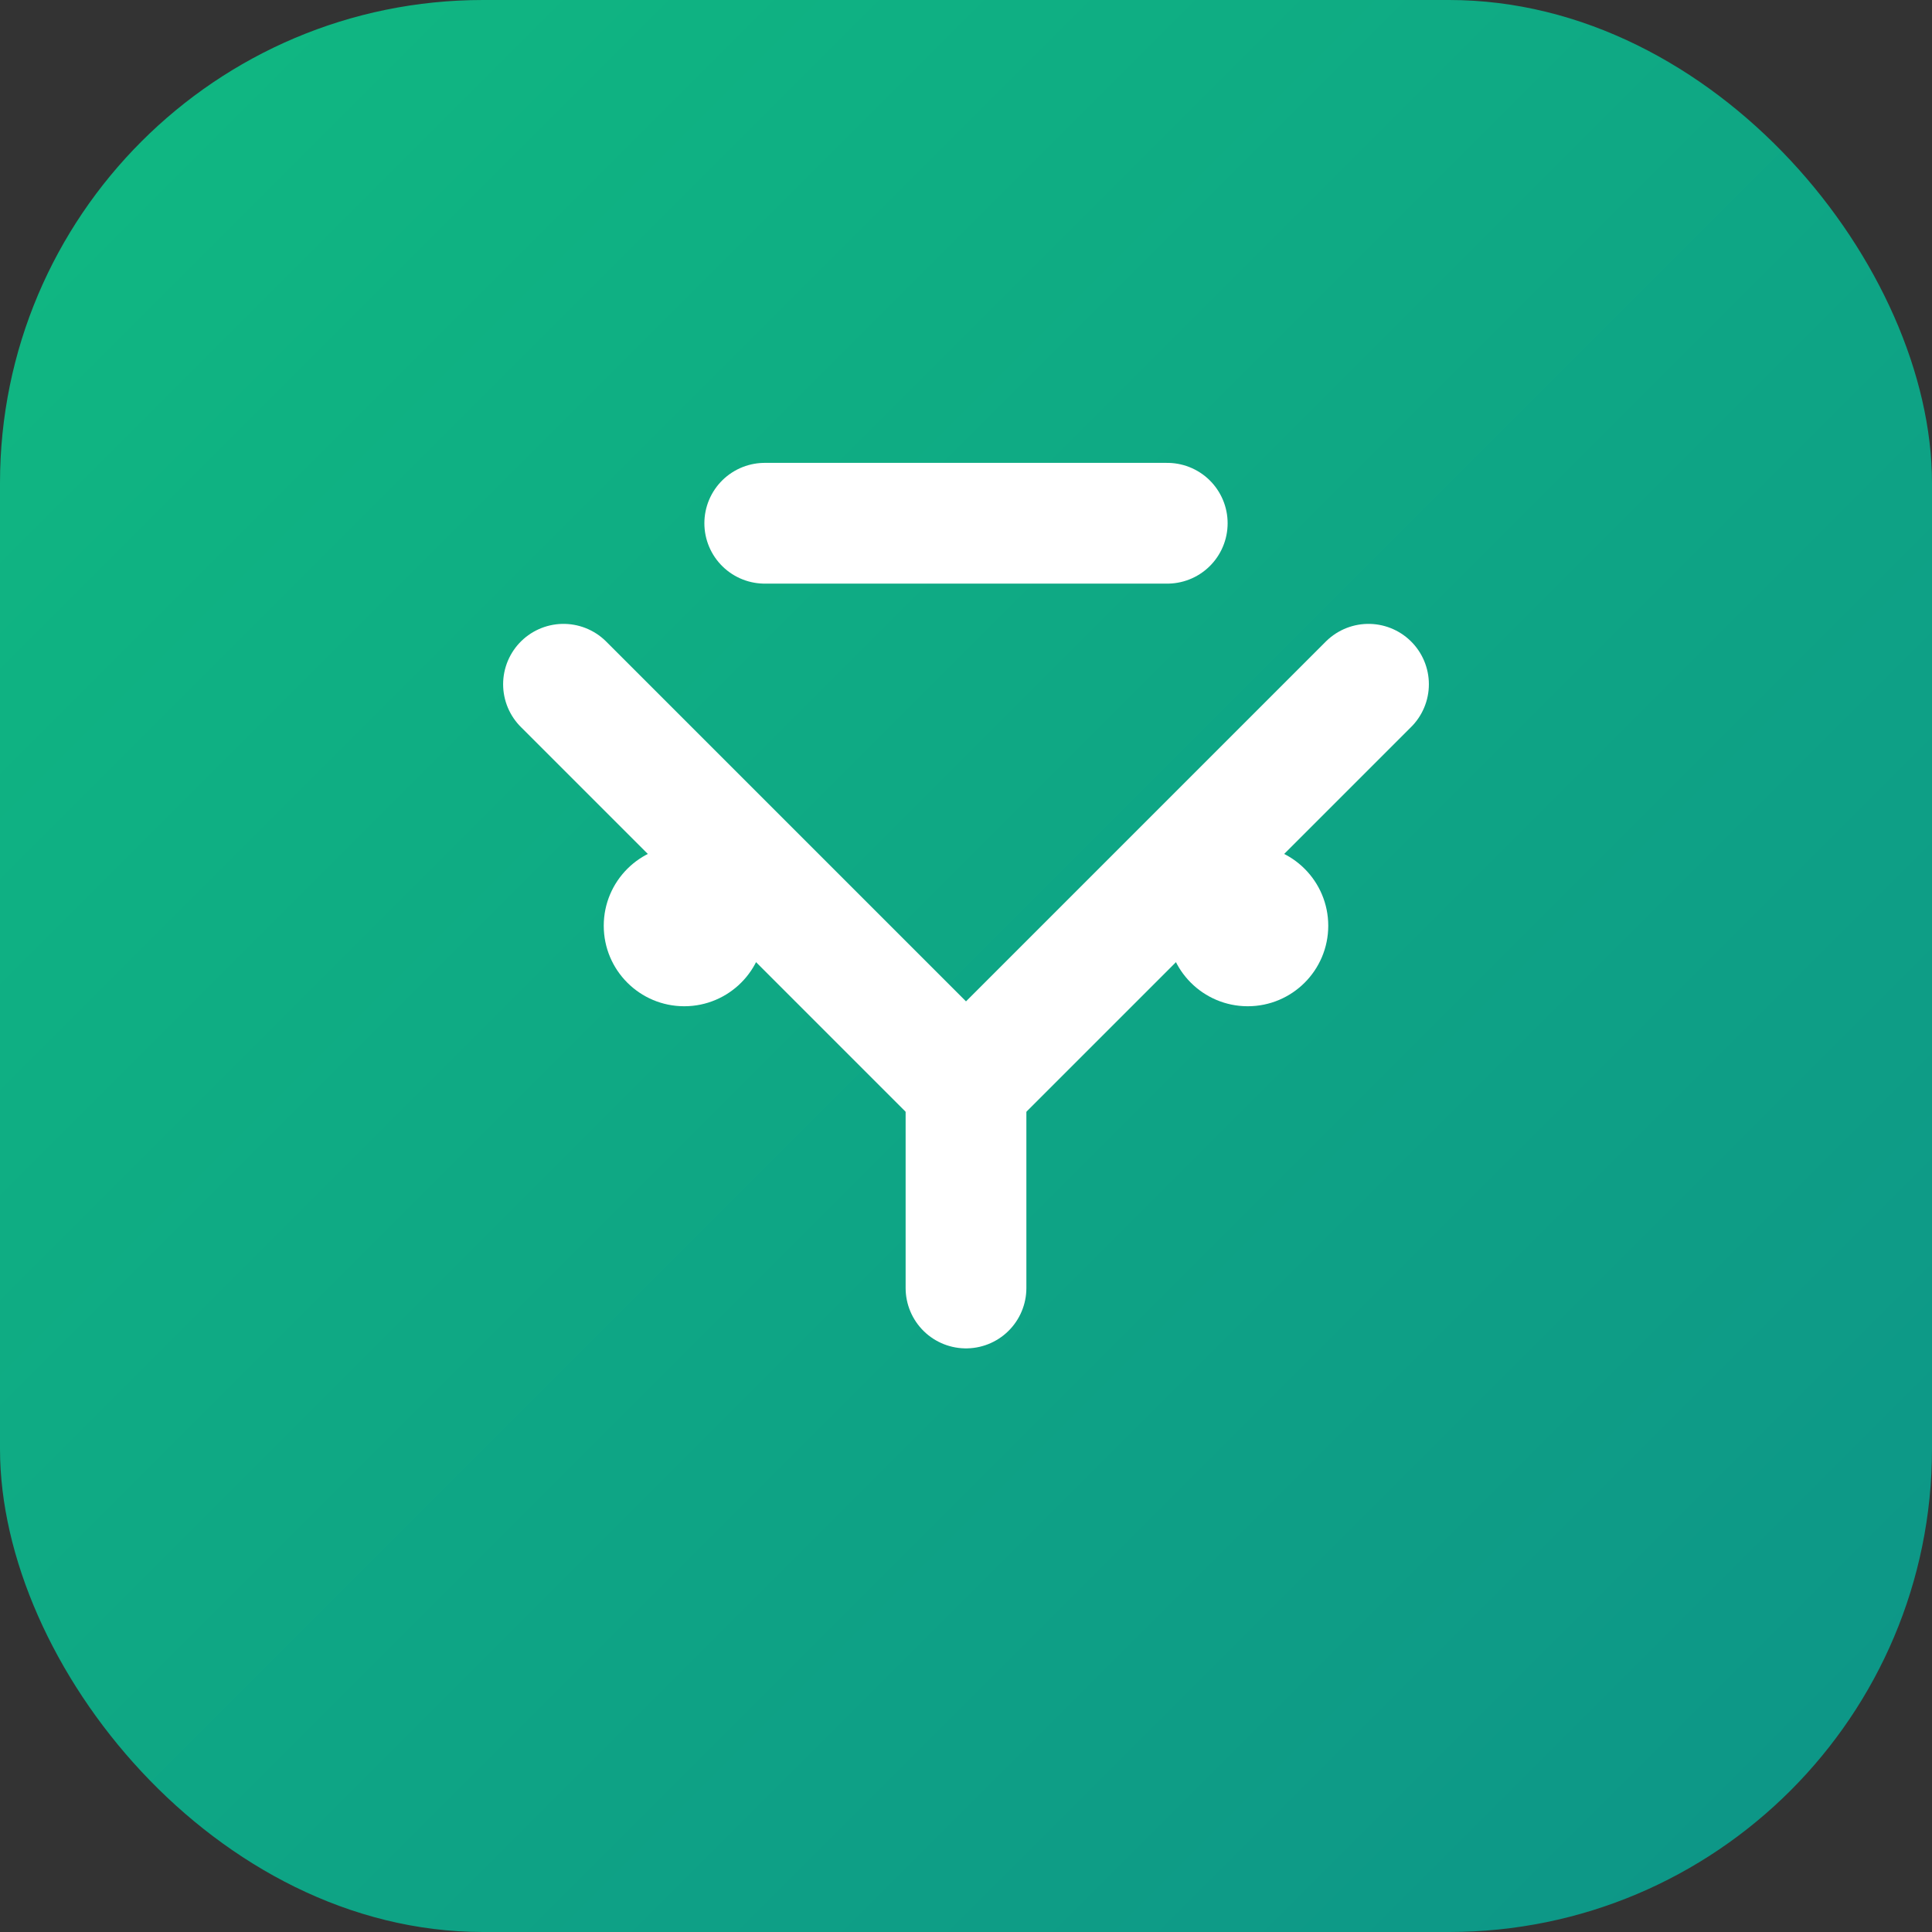
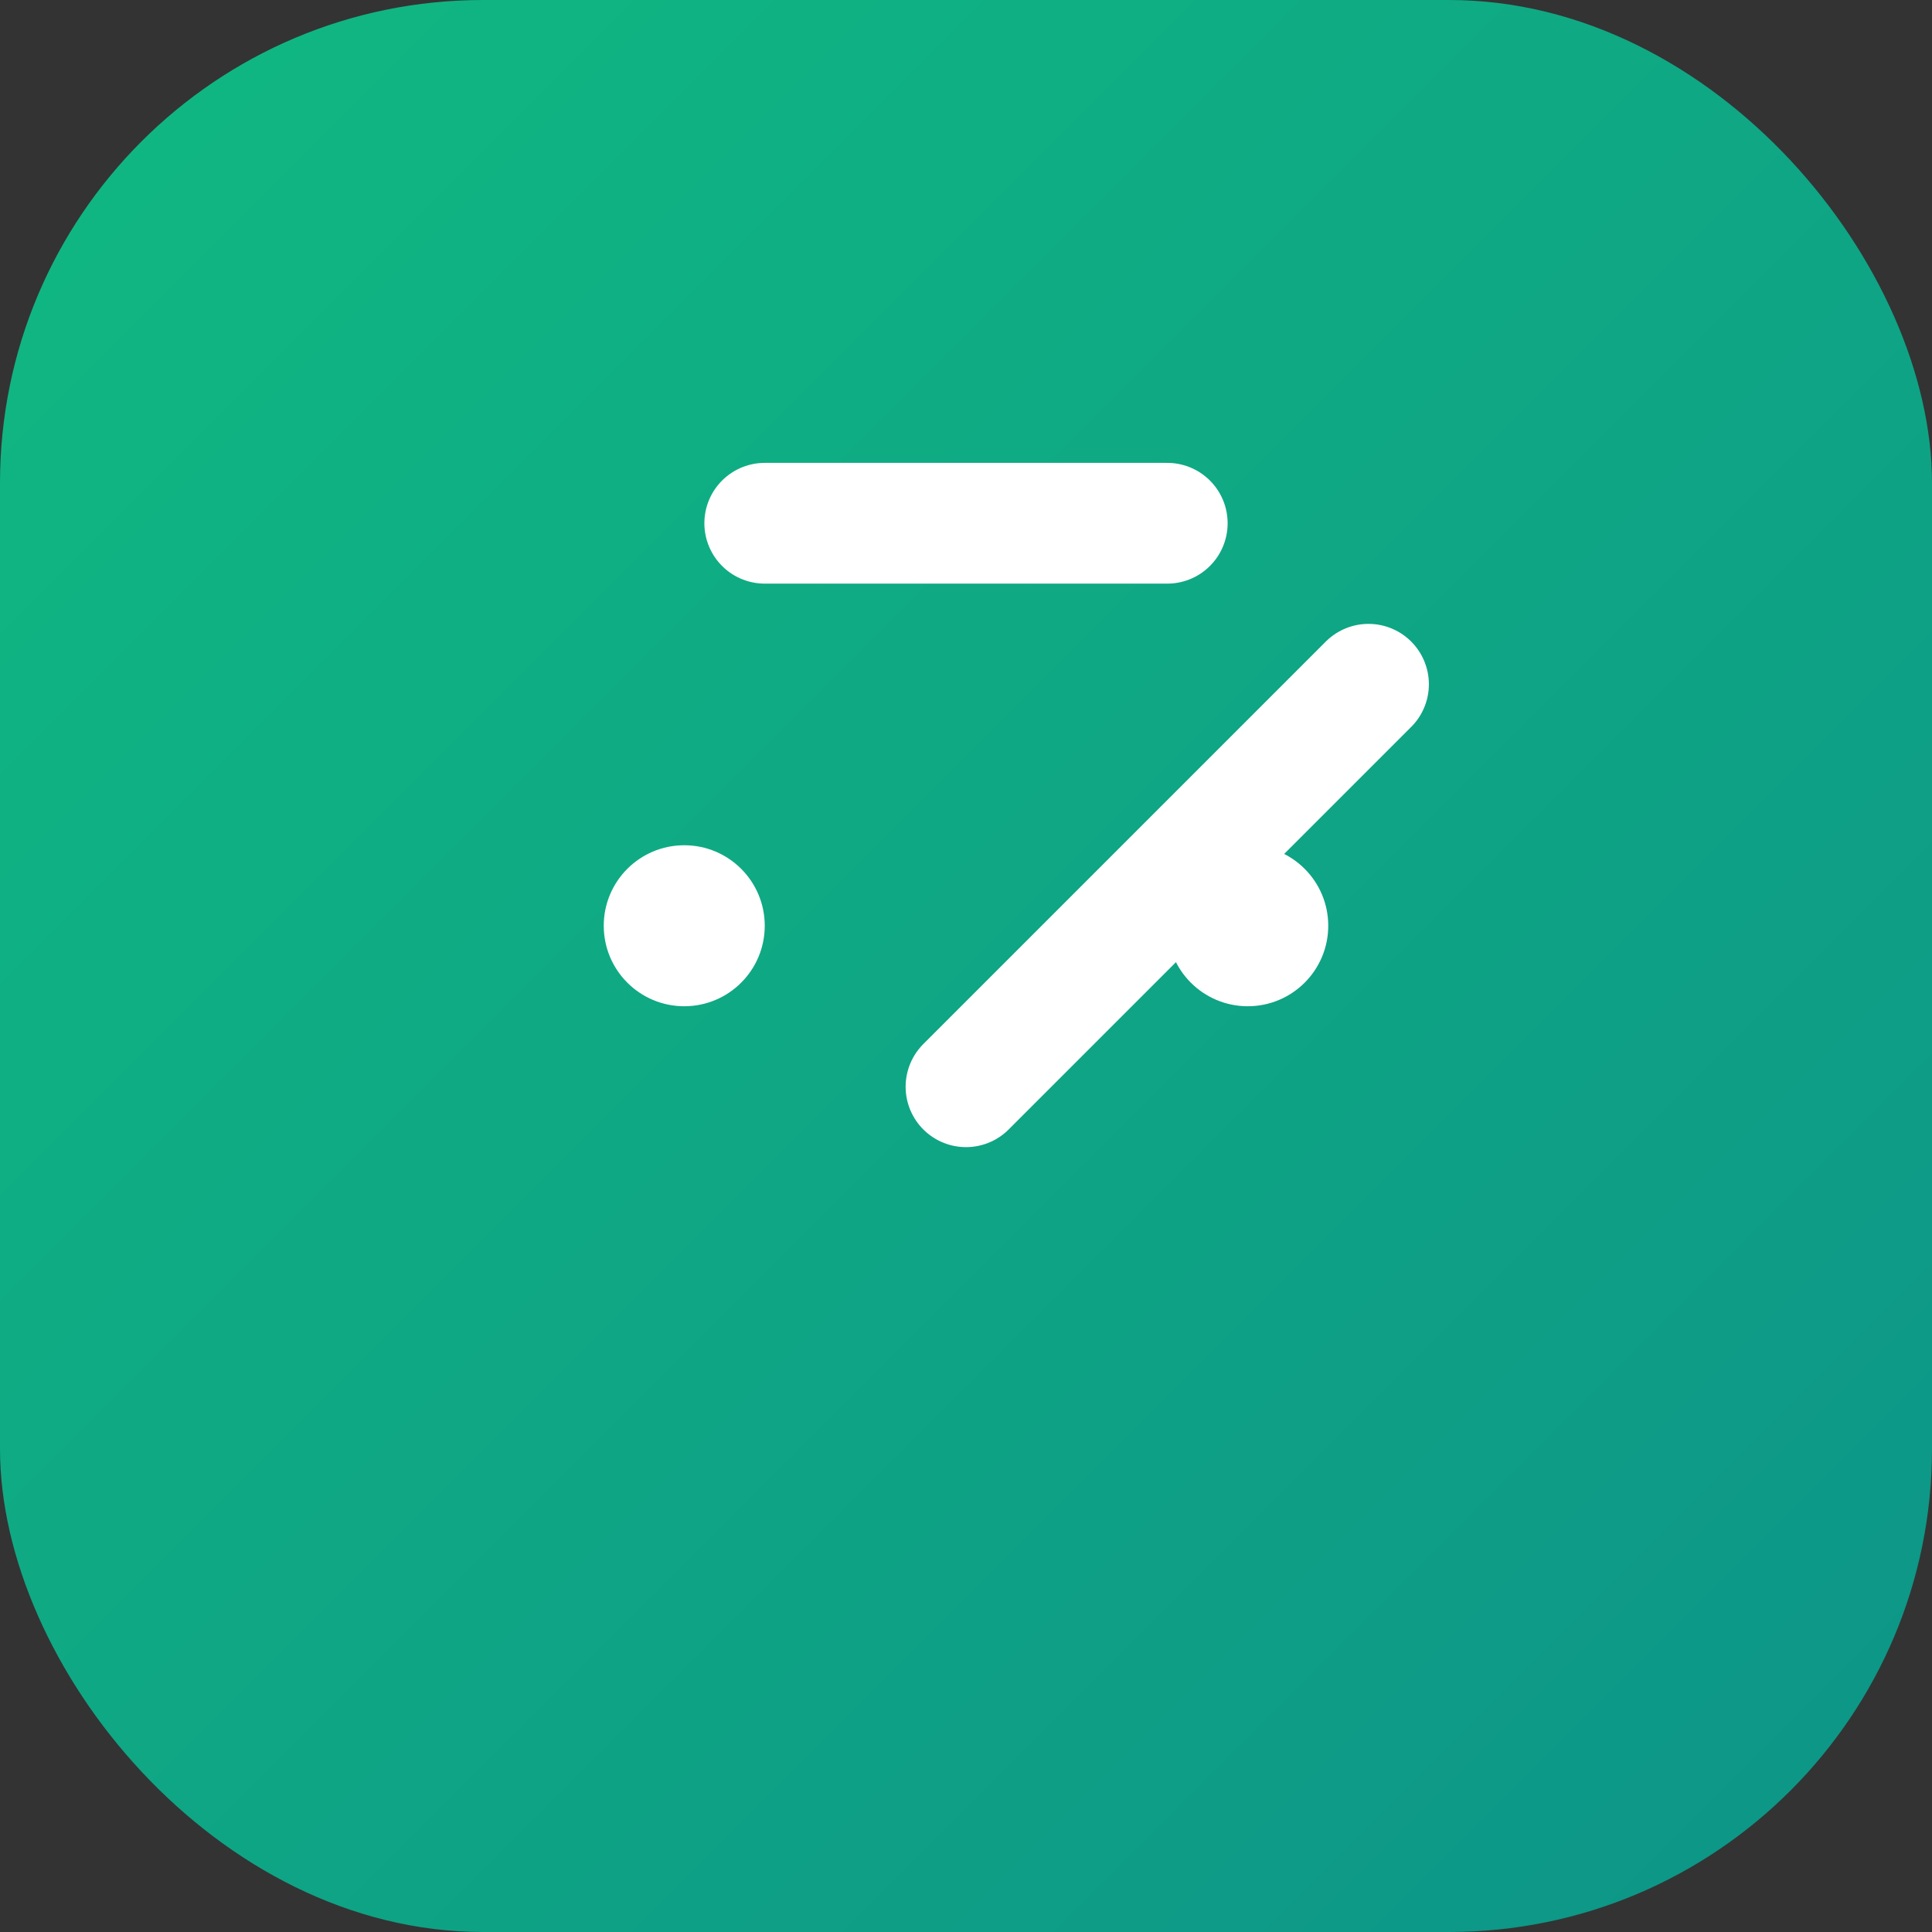
<svg xmlns="http://www.w3.org/2000/svg" width="32" height="32" viewBox="0 0 24 24" fill="none">
  <rect x="0" y="0" width="24" height="24" fill="#333333" stroke="none" />
  <defs>
    <linearGradient id="fyrshare-gradient" x1="0%" y1="0%" x2="100%" y2="100%">
      <stop offset="0%" style="stop-color:#10b981;stop-opacity:1" />
      <stop offset="100%" style="stop-color:#0d9488;stop-opacity:1" />
    </linearGradient>
  </defs>
  <rect width="24" height="24" rx="6" fill="url(#fyrshare-gradient)" />
-   <path d="M17 8.5L12 13.5L7 8.5" stroke="white" stroke-width="1.5" stroke-linecap="round" stroke-linejoin="round" />
-   <path d="M12 13.5V16" stroke="white" stroke-width="1.5" stroke-linecap="round" />
+   <path d="M17 8.5L12 13.5" stroke="white" stroke-width="1.5" stroke-linecap="round" stroke-linejoin="round" />
  <circle cx="8.5" cy="11.5" r="1" fill="white" />
  <circle cx="15.5" cy="11.5" r="1" fill="white" />
  <path d="M9.5 6.5L14.5 6.5" stroke="white" stroke-width="1.5" stroke-linecap="round" />
</svg>